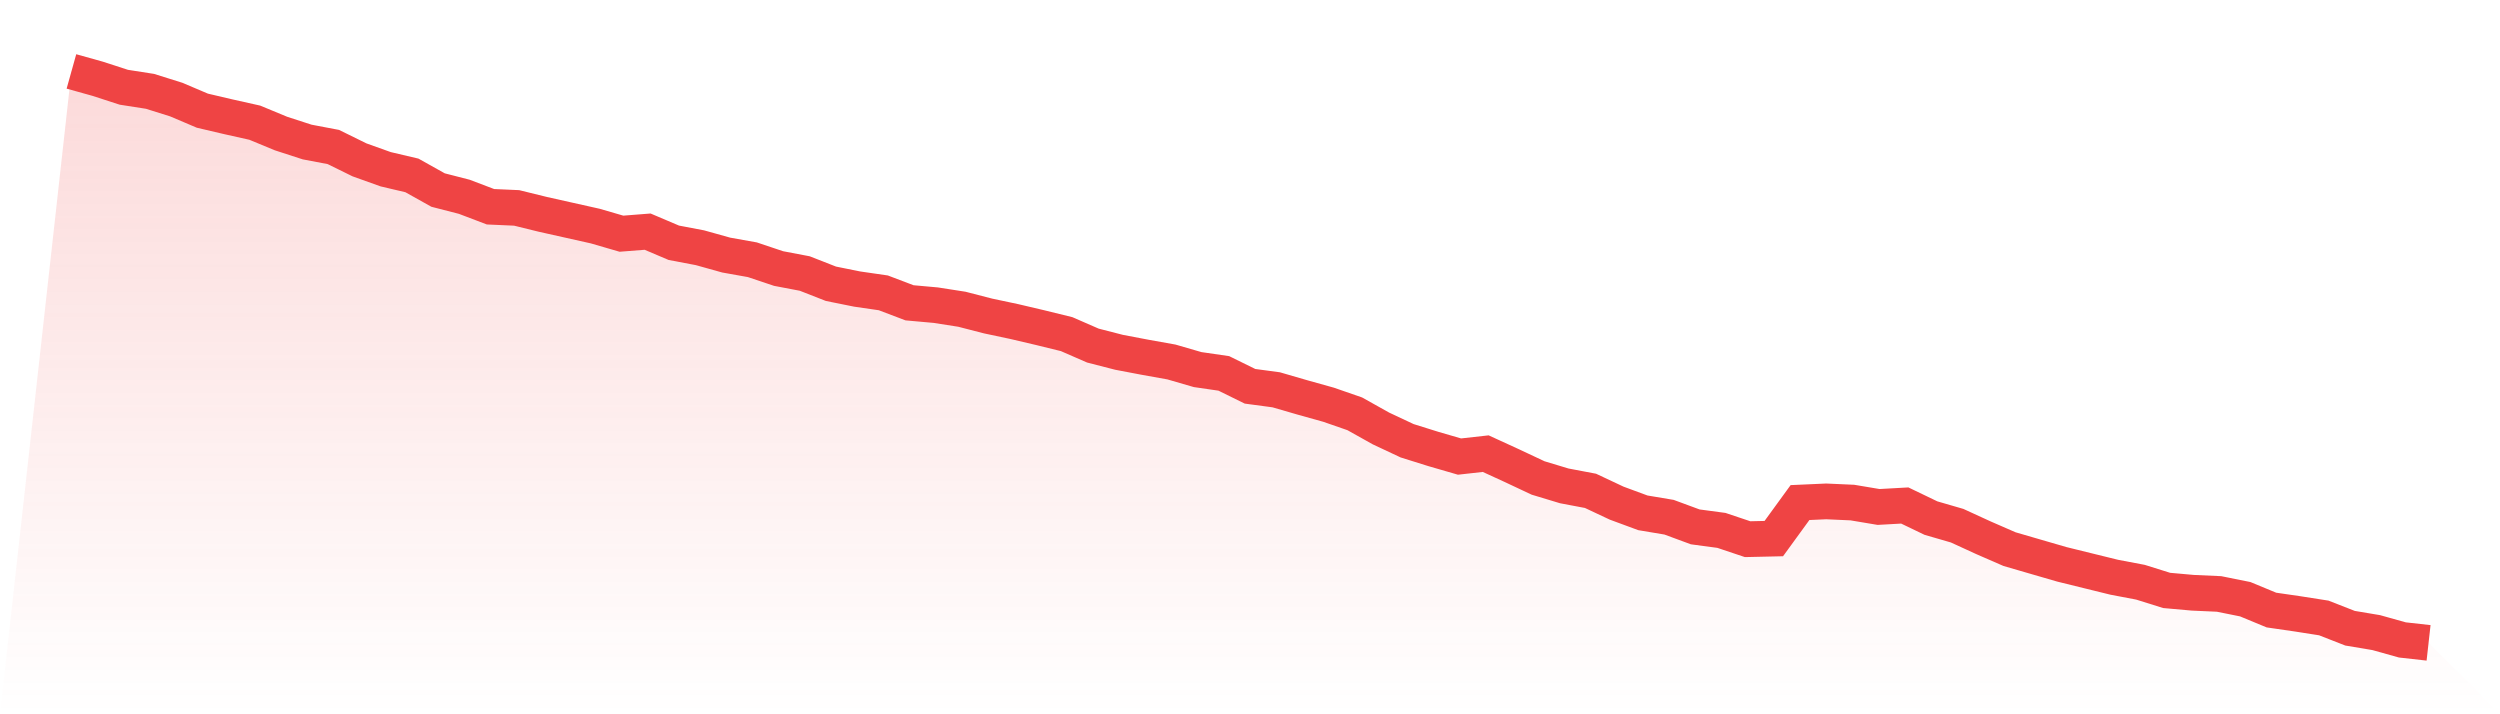
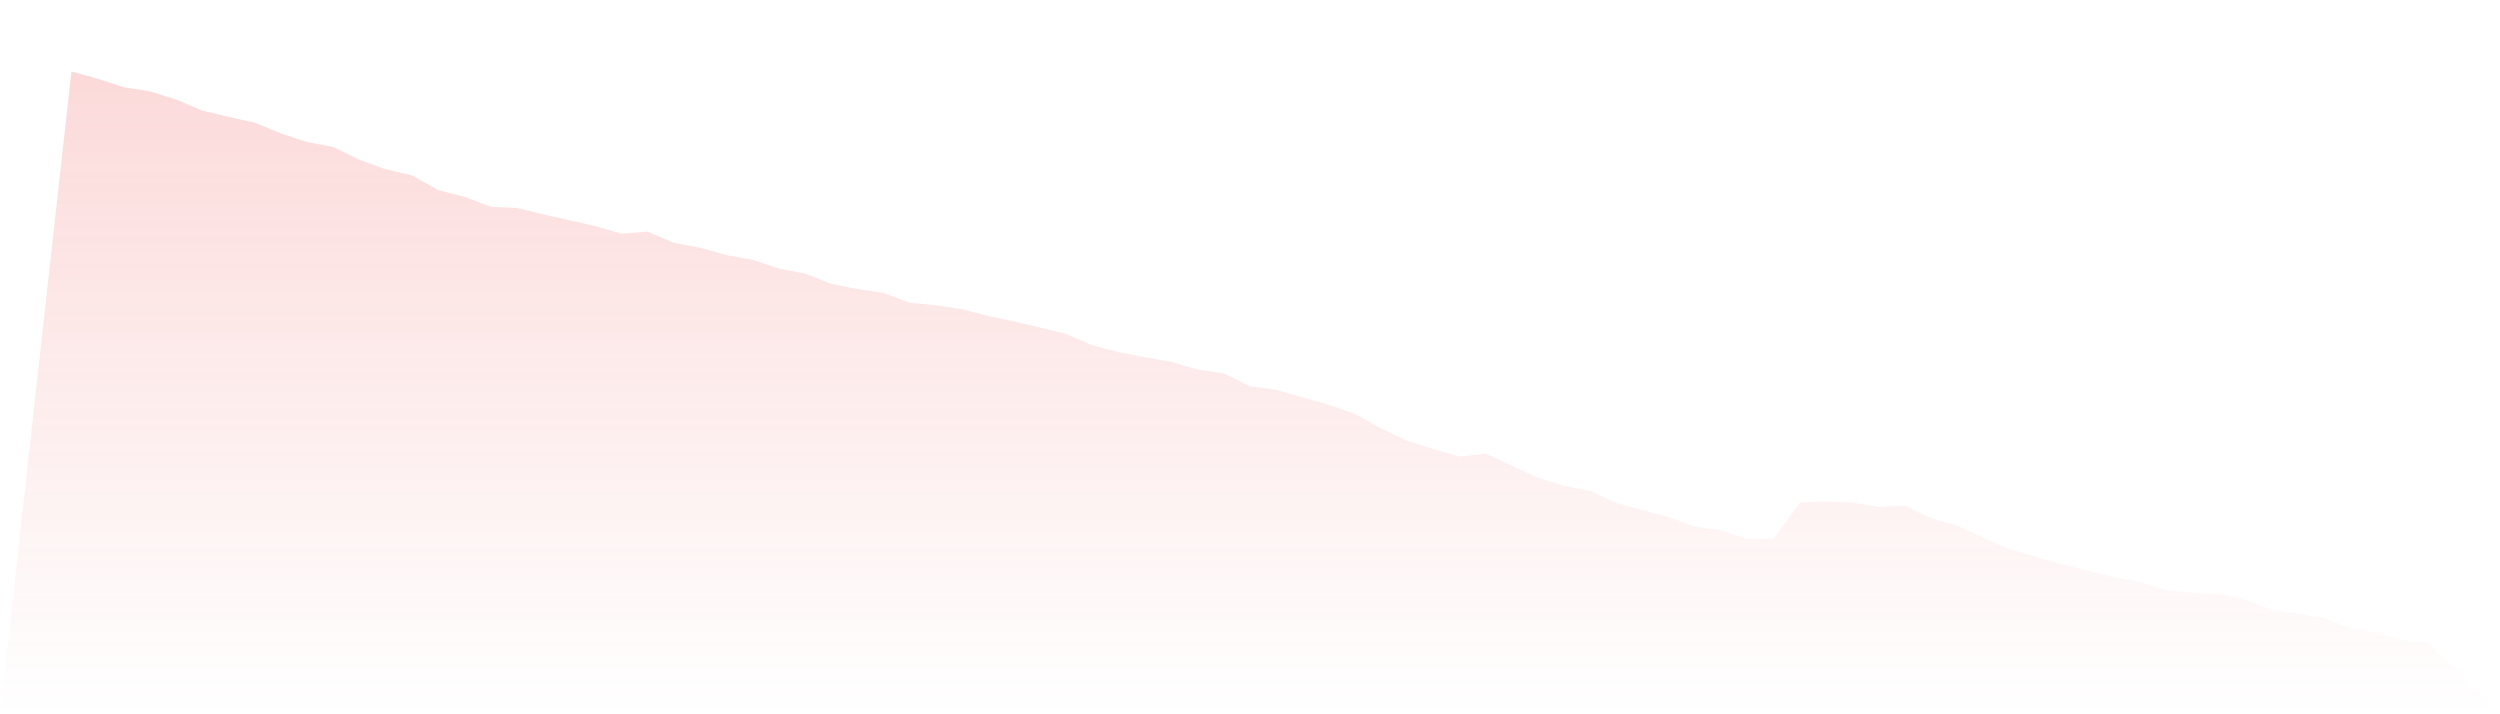
<svg xmlns="http://www.w3.org/2000/svg" viewBox="0 0 140 40">
  <defs>
    <linearGradient id="gradient" x1="0" x2="0" y1="0" y2="1">
      <stop offset="0%" stop-color="#ef4444" stop-opacity="0.2" />
      <stop offset="100%" stop-color="#ef4444" stop-opacity="0" />
    </linearGradient>
  </defs>
-   <path d="M4,4 L4,4 L5.467,4.41 L6.933,4.886 L8.4,5.115 L9.867,5.575 L11.333,6.198 L12.8,6.542 L14.267,6.87 L15.733,7.477 L17.2,7.953 L18.667,8.232 L20.133,8.953 L21.6,9.478 L23.067,9.823 L24.533,10.643 L26,11.02 L27.467,11.578 L28.933,11.643 L30.4,12.004 L31.867,12.332 L33.333,12.66 L34.8,13.087 L36.267,12.972 L37.733,13.595 L39.2,13.874 L40.667,14.284 L42.133,14.546 L43.6,15.038 L45.067,15.317 L46.533,15.891 L48,16.187 L49.467,16.4 L50.933,16.957 L52.4,17.089 L53.867,17.318 L55.333,17.696 L56.8,18.007 L58.267,18.352 L59.733,18.712 L61.2,19.352 L62.667,19.729 L64.133,20.008 L65.6,20.271 L67.067,20.697 L68.533,20.91 L70,21.632 L71.467,21.829 L72.933,22.255 L74.4,22.665 L75.867,23.174 L77.333,23.994 L78.8,24.683 L80.267,25.142 L81.733,25.568 L83.2,25.404 L84.667,26.077 L86.133,26.766 L87.6,27.209 L89.067,27.487 L90.533,28.176 L92,28.718 L93.467,28.964 L94.933,29.505 L96.4,29.702 L97.867,30.194 L99.333,30.161 L100.8,28.144 L102.267,28.078 L103.733,28.144 L105.2,28.39 L106.667,28.308 L108.133,29.013 L109.6,29.439 L111.067,30.112 L112.533,30.751 L114,31.178 L115.467,31.604 L116.933,31.965 L118.4,32.326 L119.867,32.605 L121.333,33.064 L122.8,33.195 L124.267,33.261 L125.733,33.556 L127.2,34.163 L128.667,34.376 L130.133,34.606 L131.6,35.18 L133.067,35.426 L134.533,35.836 L136,36 L140,40 L0,40 z" fill="url(#gradient)" />
-   <path d="M4,4 L4,4 L5.467,4.41 L6.933,4.886 L8.4,5.115 L9.867,5.575 L11.333,6.198 L12.8,6.542 L14.267,6.87 L15.733,7.477 L17.2,7.953 L18.667,8.232 L20.133,8.953 L21.6,9.478 L23.067,9.823 L24.533,10.643 L26,11.02 L27.467,11.578 L28.933,11.643 L30.4,12.004 L31.867,12.332 L33.333,12.66 L34.8,13.087 L36.267,12.972 L37.733,13.595 L39.2,13.874 L40.667,14.284 L42.133,14.546 L43.6,15.038 L45.067,15.317 L46.533,15.891 L48,16.187 L49.467,16.4 L50.933,16.957 L52.4,17.089 L53.867,17.318 L55.333,17.696 L56.8,18.007 L58.267,18.352 L59.733,18.712 L61.2,19.352 L62.667,19.729 L64.133,20.008 L65.6,20.271 L67.067,20.697 L68.533,20.91 L70,21.632 L71.467,21.829 L72.933,22.255 L74.4,22.665 L75.867,23.174 L77.333,23.994 L78.8,24.683 L80.267,25.142 L81.733,25.568 L83.2,25.404 L84.667,26.077 L86.133,26.766 L87.6,27.209 L89.067,27.487 L90.533,28.176 L92,28.718 L93.467,28.964 L94.933,29.505 L96.4,29.702 L97.867,30.194 L99.333,30.161 L100.8,28.144 L102.267,28.078 L103.733,28.144 L105.2,28.39 L106.667,28.308 L108.133,29.013 L109.6,29.439 L111.067,30.112 L112.533,30.751 L114,31.178 L115.467,31.604 L116.933,31.965 L118.4,32.326 L119.867,32.605 L121.333,33.064 L122.8,33.195 L124.267,33.261 L125.733,33.556 L127.2,34.163 L128.667,34.376 L130.133,34.606 L131.6,35.18 L133.067,35.426 L134.533,35.836 L136,36" fill="none" stroke="#ef4444" stroke-width="2" />
+   <path d="M4,4 L4,4 L5.467,4.41 L6.933,4.886 L8.4,5.115 L9.867,5.575 L11.333,6.198 L12.8,6.542 L14.267,6.87 L15.733,7.477 L17.2,7.953 L18.667,8.232 L20.133,8.953 L21.6,9.478 L23.067,9.823 L24.533,10.643 L26,11.02 L27.467,11.578 L28.933,11.643 L30.4,12.004 L31.867,12.332 L33.333,12.66 L34.8,13.087 L36.267,12.972 L37.733,13.595 L39.2,13.874 L40.667,14.284 L42.133,14.546 L43.6,15.038 L45.067,15.317 L46.533,15.891 L48,16.187 L49.467,16.4 L50.933,16.957 L52.4,17.089 L53.867,17.318 L55.333,17.696 L56.8,18.007 L58.267,18.352 L59.733,18.712 L61.2,19.352 L62.667,19.729 L64.133,20.008 L65.6,20.271 L67.067,20.697 L68.533,20.91 L70,21.632 L71.467,21.829 L72.933,22.255 L74.4,22.665 L75.867,23.174 L77.333,23.994 L78.8,24.683 L80.267,25.142 L81.733,25.568 L83.2,25.404 L84.667,26.077 L86.133,26.766 L87.6,27.209 L89.067,27.487 L90.533,28.176 L93.467,28.964 L94.933,29.505 L96.4,29.702 L97.867,30.194 L99.333,30.161 L100.8,28.144 L102.267,28.078 L103.733,28.144 L105.2,28.39 L106.667,28.308 L108.133,29.013 L109.6,29.439 L111.067,30.112 L112.533,30.751 L114,31.178 L115.467,31.604 L116.933,31.965 L118.4,32.326 L119.867,32.605 L121.333,33.064 L122.8,33.195 L124.267,33.261 L125.733,33.556 L127.2,34.163 L128.667,34.376 L130.133,34.606 L131.6,35.18 L133.067,35.426 L134.533,35.836 L136,36 L140,40 L0,40 z" fill="url(#gradient)" />
</svg>